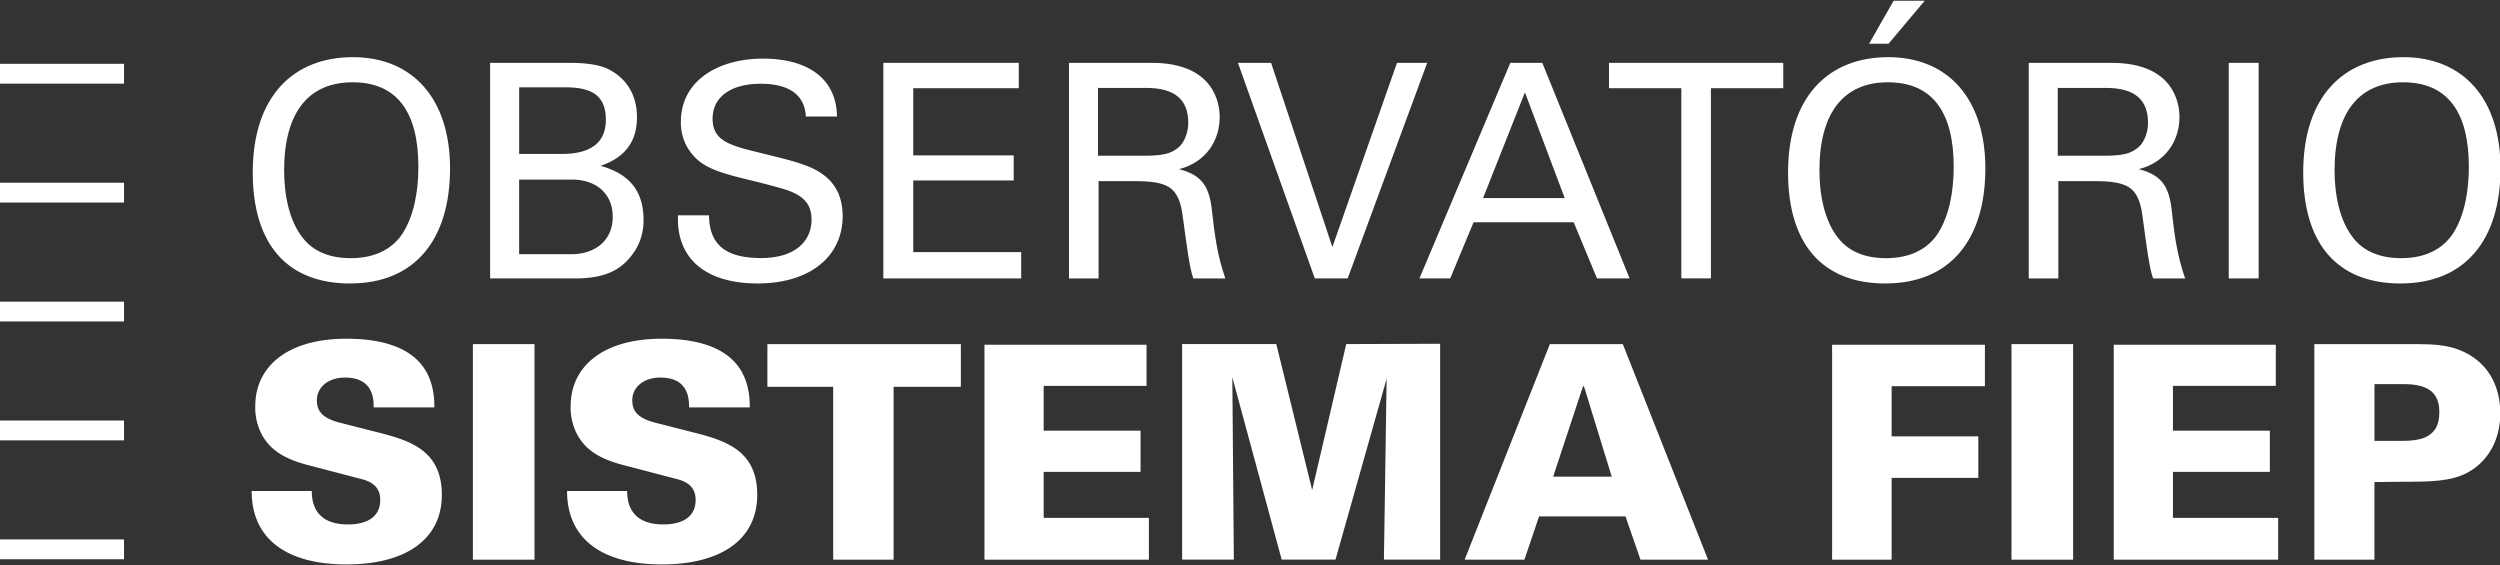
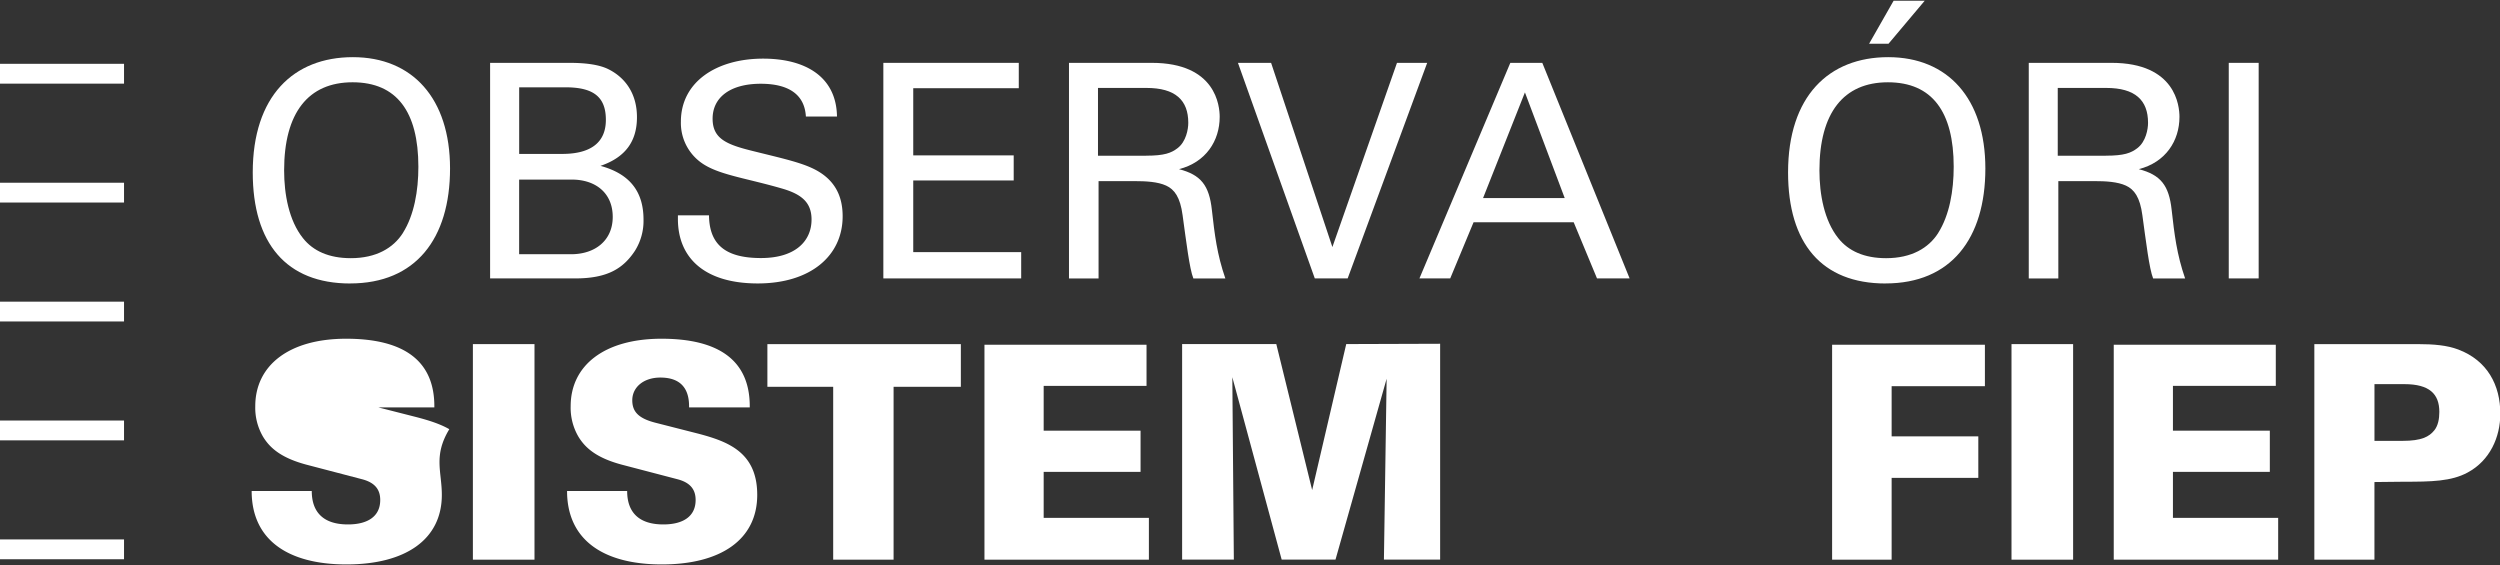
<svg xmlns="http://www.w3.org/2000/svg" width="1070" height="242" viewBox="0 0 1070 242">
  <rect x="0" y="0" width="1070" height="242" fill="#333333" stroke="none" />
  <defs>
    <clipPath id="clip-path">
      <rect id="Retângulo_1" data-name="Retângulo 1" width="1070" height="242" transform="translate(906 612)" />
    </clipPath>
    <clipPath id="clip-Logo-Obs-NEG">
      <rect width="1070" height="242" />
    </clipPath>
  </defs>
  <g id="Logo-Obs-NEG" clip-path="url(#clip-Logo-Obs-NEG)">
    <g id="Imagem1" transform="translate(-906 -612)" clip-path="url(#clip-path)">
      <path id="Caminho_1" data-name="Caminho 1" d="M0,31.451H53.084v8.483H0Z" transform="translate(906 811.422)" fill="#fff" />
      <path id="Caminho_2" data-name="Caminho 2" d="M0,3.682H53.084v8.484H0Z" transform="translate(906 635.632)" fill="#fff" />
      <path id="Caminho_3" data-name="Caminho 3" d="M0,10.624H53.084v8.484H0Z" transform="translate(906 679.576)" fill="#fff" />
      <path id="Caminho_4" data-name="Caminho 4" d="M0,17.568H53.084v8.484H0Z" transform="translate(906 723.534)" fill="#fff" />
      <path id="Caminho_5" data-name="Caminho 5" d="M0,24.51H53.084v8.483H0Z" transform="translate(906 767.478)" fill="#fff" />
-       <path id="Caminho_6" data-name="Caminho 6" d="M92.884,48.614v.514H66.915v-.514c0-8.3-4.348-12.262-12.279-12.262-7.3,0-12.031,4.225-12.031,9.71,0,4.722,2.439,7.672,9.724,9.577l17.025,4.342c6.139,1.541,11.383,3.2,15.349,5.5C92.386,69.823,96.087,76.6,96.087,86.559c0,19.171-15.615,29.775-40.821,29.775S14.694,105.73,14.694,84.9H40.415c0,9.461,5.377,14.316,15.482,14.316,8.313,0,13.823-3.314,13.823-10.472,0-4.606-2.423-7.407-7.55-8.815L38.755,73.8c-11.383-2.932-16.245-7.29-19.2-12.145a24.545,24.545,0,0,1-3.318-13.041c0-17.382,14.337-28.881,38.9-28.881S92.884,29.062,92.884,48.614Z" transform="translate(999.017 737.242)" fill="#fff" />
+       <path id="Caminho_6" data-name="Caminho 6" d="M92.884,48.614v.514H66.915v-.514l17.025,4.342c6.139,1.541,11.383,3.2,15.349,5.5C92.386,69.823,96.087,76.6,96.087,86.559c0,19.171-15.615,29.775-40.821,29.775S14.694,105.73,14.694,84.9H40.415c0,9.461,5.377,14.316,15.482,14.316,8.313,0,13.823-3.314,13.823-10.472,0-4.606-2.423-7.407-7.55-8.815L38.755,73.8c-11.383-2.932-16.245-7.29-19.2-12.145a24.545,24.545,0,0,1-3.318-13.041c0-17.382,14.337-28.881,38.9-28.881S92.884,29.062,92.884,48.614Z" transform="translate(999.017 737.242)" fill="#fff" />
      <path id="Caminho_7" data-name="Caminho 7" d="M53.978,20.048v92.26H27.611V20.048Z" transform="translate(1080.785 739.231)" fill="#fff" />
      <path id="Caminho_8" data-name="Caminho 8" d="M111.3,48.614v.514H85.33v-.514c0-8.3-4.347-12.262-12.279-12.262-7.3,0-12.031,4.225-12.031,9.71,0,4.722,2.439,7.672,9.724,9.577l17.025,4.342c6.14,1.541,11.384,3.2,15.349,5.5C110.8,69.823,114.5,76.6,114.5,86.559c0,19.171-15.614,29.775-40.821,29.775S33.109,105.73,33.109,84.9H58.83c0,9.461,5.376,14.316,15.482,14.316,8.314,0,13.823-3.314,13.823-10.472,0-4.606-2.423-7.407-7.55-8.815L57.17,73.8c-11.383-2.932-16.245-7.29-19.2-12.145a24.546,24.546,0,0,1-3.319-13.041c0-17.382,14.337-28.881,38.9-28.881S111.3,29.062,111.3,48.614Z" transform="translate(1115.593 737.242)" fill="#fff" />
      <path id="Caminho_9" data-name="Caminho 9" d="M127.609,20.048V38.324H98.818v73.983H72.965V38.324H44.806V20.048h82.787Z" transform="translate(1189.637 739.231)" fill="#fff" />
      <path id="Caminho_10" data-name="Caminho 10" d="M126.843,20.082v17.63H82.819V56.883h41.468v17.63H82.819V94.2h45.035v17.895H57.48V20.1h69.363Z" transform="translate(1269.871 739.446)" fill="#fff" />
      <path id="Caminho_11" data-name="Caminho 11" d="M179.453,20.043v92.376H155.392l1.161-77.43-21.887,77.43H111.634L90.51,34.344l.647,78.076H69.021V20.16h40.307l15.349,62.484L139.263,20.16l40.19-.133Z" transform="translate(1342.926 739.103)" fill="#fff" />
-       <path id="Caminho_12" data-name="Caminho 12" d="M153.219,20.048l36.473,92.26H160.769l-6.405-18.525H117.377L111.1,112.308H85.516l36.473-92.26ZM136.194,38.059,123.4,76.782h25.073l-11.9-38.723Z" transform="translate(1447.35 739.231)" fill="#fff" />
      <path id="Caminho_13" data-name="Caminho 13" d="M172.366,20.082V37.844H132.445V59.319h37.1V77.081h-37.1v35.012H106.972V20.1h65.394Z" transform="translate(1583.172 739.446)" fill="#fff" />
      <path id="Caminho_14" data-name="Caminho 14" d="M143.815,20.048v92.26H117.446V20.048Z" transform="translate(1649.478 739.231)" fill="#fff" />
      <path id="Caminho_15" data-name="Caminho 15" d="M192.774,20.082v17.63H148.75V56.883h41.47v17.63H148.75V94.2h45.037v17.895H123.416V20.1h69.358Z" transform="translate(1687.268 739.446)" fill="#fff" />
      <path id="Caminho_16" data-name="Caminho 16" d="M179.285,20.048c7.033,0,12.678.514,17.406,2.3,12.546,4.722,18.037,15.327,18.037,27.473,0,10.091-4.478,20.065-13.955,25.169-7.033,3.828-15.615,3.961-27.382,3.961-4.214,0-8.442.133-12.539.133v33.222H135.128V20.048Zm-6.409,41.408c8.2,0,11.386-1.789,13.574-4.474,1.659-2.039,2.173-4.988,2.173-7.92,0-7.672-4.229-11.88-14.961-11.88h-12.8V61.455H172.9Z" transform="translate(1761.41 739.231)" fill="#fff" />
      <path id="Caminho_17" data-name="Caminho 17" d="M56.474,100.16c-27.38,0-41.717-17.249-41.717-47.538,0-32.593,17.407-49.328,42.862-49.328S99.2,20.924,99.2,50.948s-14.719,49.195-42.746,49.195ZM78.992,78.57C83.854,70.9,85.646,60.425,85.646,50.2c0-23.512-9.209-36.155-28.16-36.155s-29.3,13.04-29.3,37.7c0,10.224,2.041,21.475,8.065,29.014,4.347,5.5,11.134,8.566,20.476,8.566,10.869,0,18.171-4.341,22.269-10.738Z" transform="translate(999.418 633.171)" fill="#fff" />
      <path id="Caminho_18" data-name="Caminho 18" d="M62.55,3.626c7.55,0,13.176.895,16.893,2.817C86.479,10.022,91.473,16.8,91.473,26.89S86.744,44.006,75.858,47.718c12.661,3.446,18.419,11.118,18.419,23A24,24,0,0,1,90.56,84.138C85.565,91.677,78.8,95.886,65.089,95.886H28.616V3.626H62.534ZM59.48,42.6c12.661,0,18.685-5.236,18.685-14.565S73.436,14.1,61.023,14.1H41.061V42.6H59.5Zm3.833,42.932c10.239,0,17.789-5.882,17.789-15.973s-7.169-15.973-17.54-15.973H41.044V85.529Z" transform="translate(1087.147 635.275)" fill="#fff" />
      <path id="Caminho_19" data-name="Caminho 19" d="M94.358,28.184c-.515-9.2-7.036-14.051-19.332-14.051-12.927,0-20.593,5.75-20.593,14.946,0,8.185,5.377,10.853,16,13.537,11.649,2.933,20.095,4.722,26.1,7.407,10.62,4.722,13.557,12.643,13.557,20.828,0,17-13.822,28.748-36.34,28.748s-34.167-10.737-34.167-27.6V70.454H52.89c.133,12.907,7.55,18.276,22.269,18.276S96.78,81.439,96.78,72.243c0-7.158-4.1-10.737-12.279-13.157C69.649,54.745,58.531,53.337,51.231,49A20.941,20.941,0,0,1,40.859,30.338c0-17,15.233-26.959,35.2-26.959,17.656,0,31.346,7.407,31.611,24.788H94.358Z" transform="translate(1156.562 633.715)" fill="#fff" />
      <path id="Caminho_20" data-name="Caminho 20" d="M109.539,3.626V14.479H64.37V43.227h42.994V53.964H64.37V84.635h46.2V95.886H51.576V3.626Z" transform="translate(1232.498 635.275)" fill="#fff" />
      <path id="Caminho_21" data-name="Caminho 21" d="M97.86,3.626c27.513,0,29.056,18.525,29.056,23.131,0,10.224-5.891,19.42-17.407,22.369,9.342,2.419,12.927,6.893,14.071,17.514C124.742,77,125.754,85.546,129.338,95.9h-13.69c-1.659-4.093-3.069-15.974-4.612-27.092-1.029-7.672-3.452-10.986-7.036-12.643S95.3,54.246,90.559,54.246H75.076V95.9H62.415V3.626ZM95.421,43.36c7.8,0,10.753-1.143,13.441-3.2,3.718-2.817,4.613-8.185,4.613-10.853,0-9.71-5.509-14.946-17.921-14.946H74.827V43.376H95.421Z" transform="translate(1301.111 635.275)" fill="#fff" />
      <path id="Caminho_22" data-name="Caminho 22" d="M86.468,3.626,112.7,82.465,140.349,3.626h12.926l-34.034,92.26H105.17L72.28,3.626h14.2Z" transform="translate(1363.561 635.275)" fill="#fff" />
      <path id="Caminho_23" data-name="Caminho 23" d="M135.463,3.626l37.369,92.26H158.877L148.9,71.86H106.042l-9.99,24.026H82.877l38.9-92.26ZM110.124,61.5h34.93L128.029,16.268,110.108,61.5Z" transform="translate(1430.641 635.275)" fill="#fff" />
-       <path id="Caminho_24" data-name="Caminho 24" d="M168.535,3.626V14.479H137.569v81.39H124.908V14.479H93.944V3.626H168.55Z" transform="translate(1500.701 635.275)" fill="#fff" />
      <path id="Caminho_25" data-name="Caminho 25" d="M146.119,121.008c-27.382,0-41.719-17.249-41.719-47.538,0-32.593,17.406-49.328,42.864-49.328s41.58,17.63,41.58,47.654-14.719,49.195-42.747,49.195Zm22.515-21.59c4.86-7.672,6.658-18.144,6.658-28.367,0-23.512-9.213-36.155-28.16-36.155s-29.306,13.04-29.306,37.7c0,10.224,2.041,21.475,8.06,29.014,4.353,5.5,11.136,8.566,20.482,8.566,10.865,0,18.169-4.341,22.266-10.738ZM162.879,0,147.4,18.392h-8.318L149.57,0Z" transform="translate(1566.892 612.323)" fill="#fff" />
      <path id="Caminho_26" data-name="Caminho 26" d="M153.9,3.626c27.514,0,29.056,18.525,29.056,23.131,0,10.224-5.895,19.42-17.406,22.369,9.338,2.419,12.928,6.893,14.073,17.514,1.16,10.356,2.173,18.906,5.755,29.262H171.684c-1.659-4.093-3.069-15.974-4.61-27.092-1.028-7.672-3.45-10.986-7.04-12.643s-8.692-1.922-13.441-1.922H131.11V95.9H118.454V3.626ZM151.459,43.36c7.8,0,10.747-1.143,13.441-3.2,3.715-2.817,4.61-8.185,4.61-10.853,0-9.71-5.506-14.946-17.92-14.946H130.86V43.376h20.6Z" transform="translate(1655.856 635.275)" fill="#fff" />
      <path id="Caminho_27" data-name="Caminho 27" d="M142.927,3.626v92.26h-12.8V3.626Z" transform="translate(1729.782 635.275)" fill="#fff" />
-       <path id="Caminho_28" data-name="Caminho 28" d="M176.2,100.16c-27.382,0-41.719-17.249-41.719-47.538,0-32.593,17.406-49.328,42.865-49.328s41.58,17.63,41.58,47.654-14.719,49.195-42.74,49.195Zm22.515-21.59c4.867-7.672,6.658-18.144,6.658-28.367,0-23.512-9.213-36.155-28.16-36.155S147.9,27.088,147.9,51.743c0,10.224,2.041,21.475,8.061,29.014,4.353,5.5,11.136,8.566,20.482,8.566,10.865,0,18.169-4.341,22.266-10.738Z" transform="translate(1757.296 633.171)" fill="#fff" />
    </g>
  </g>
</svg>